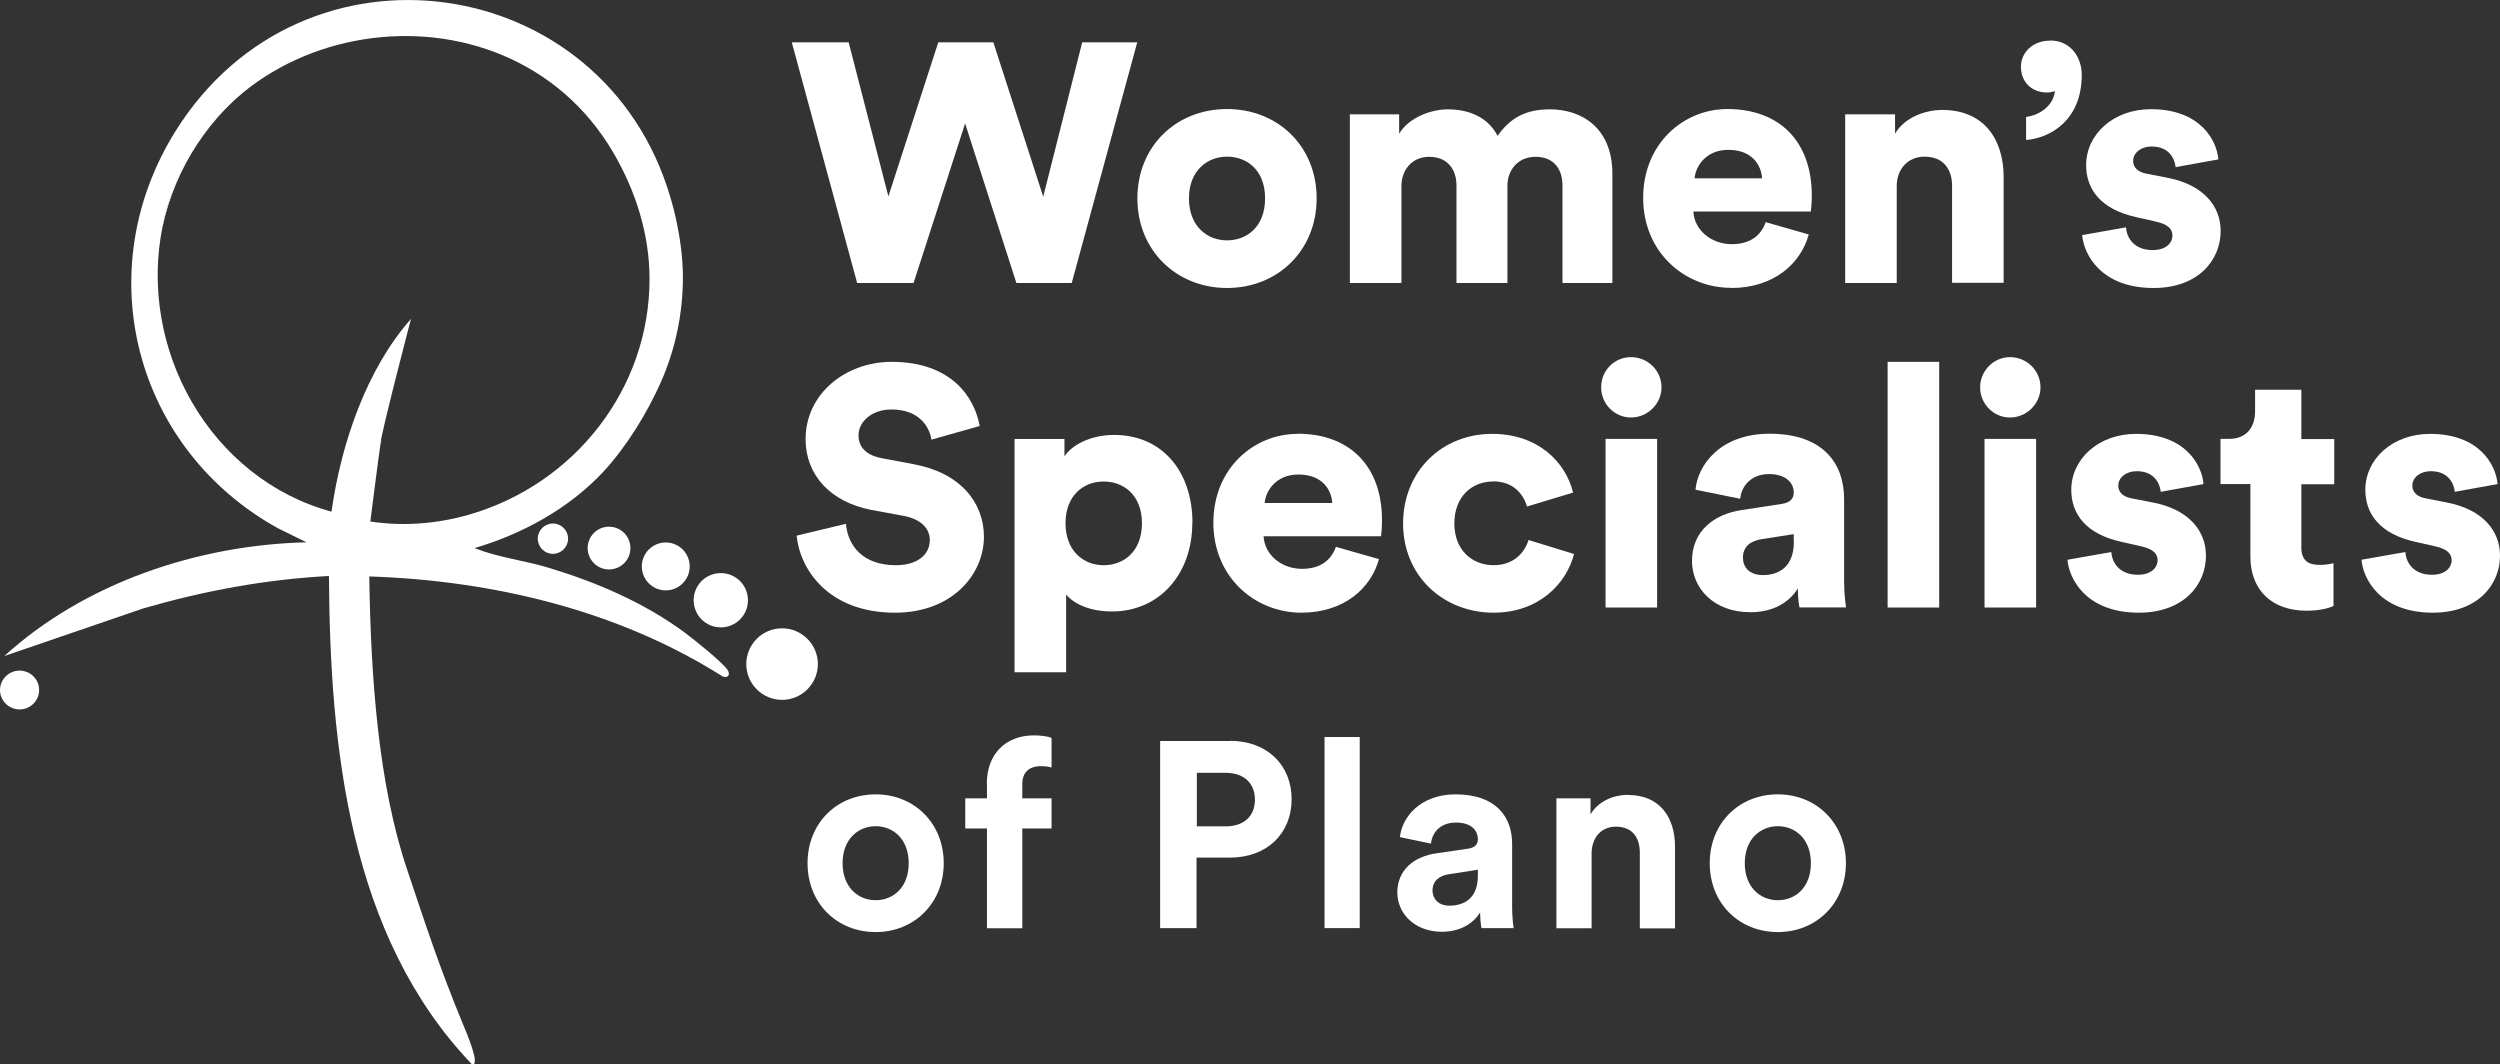
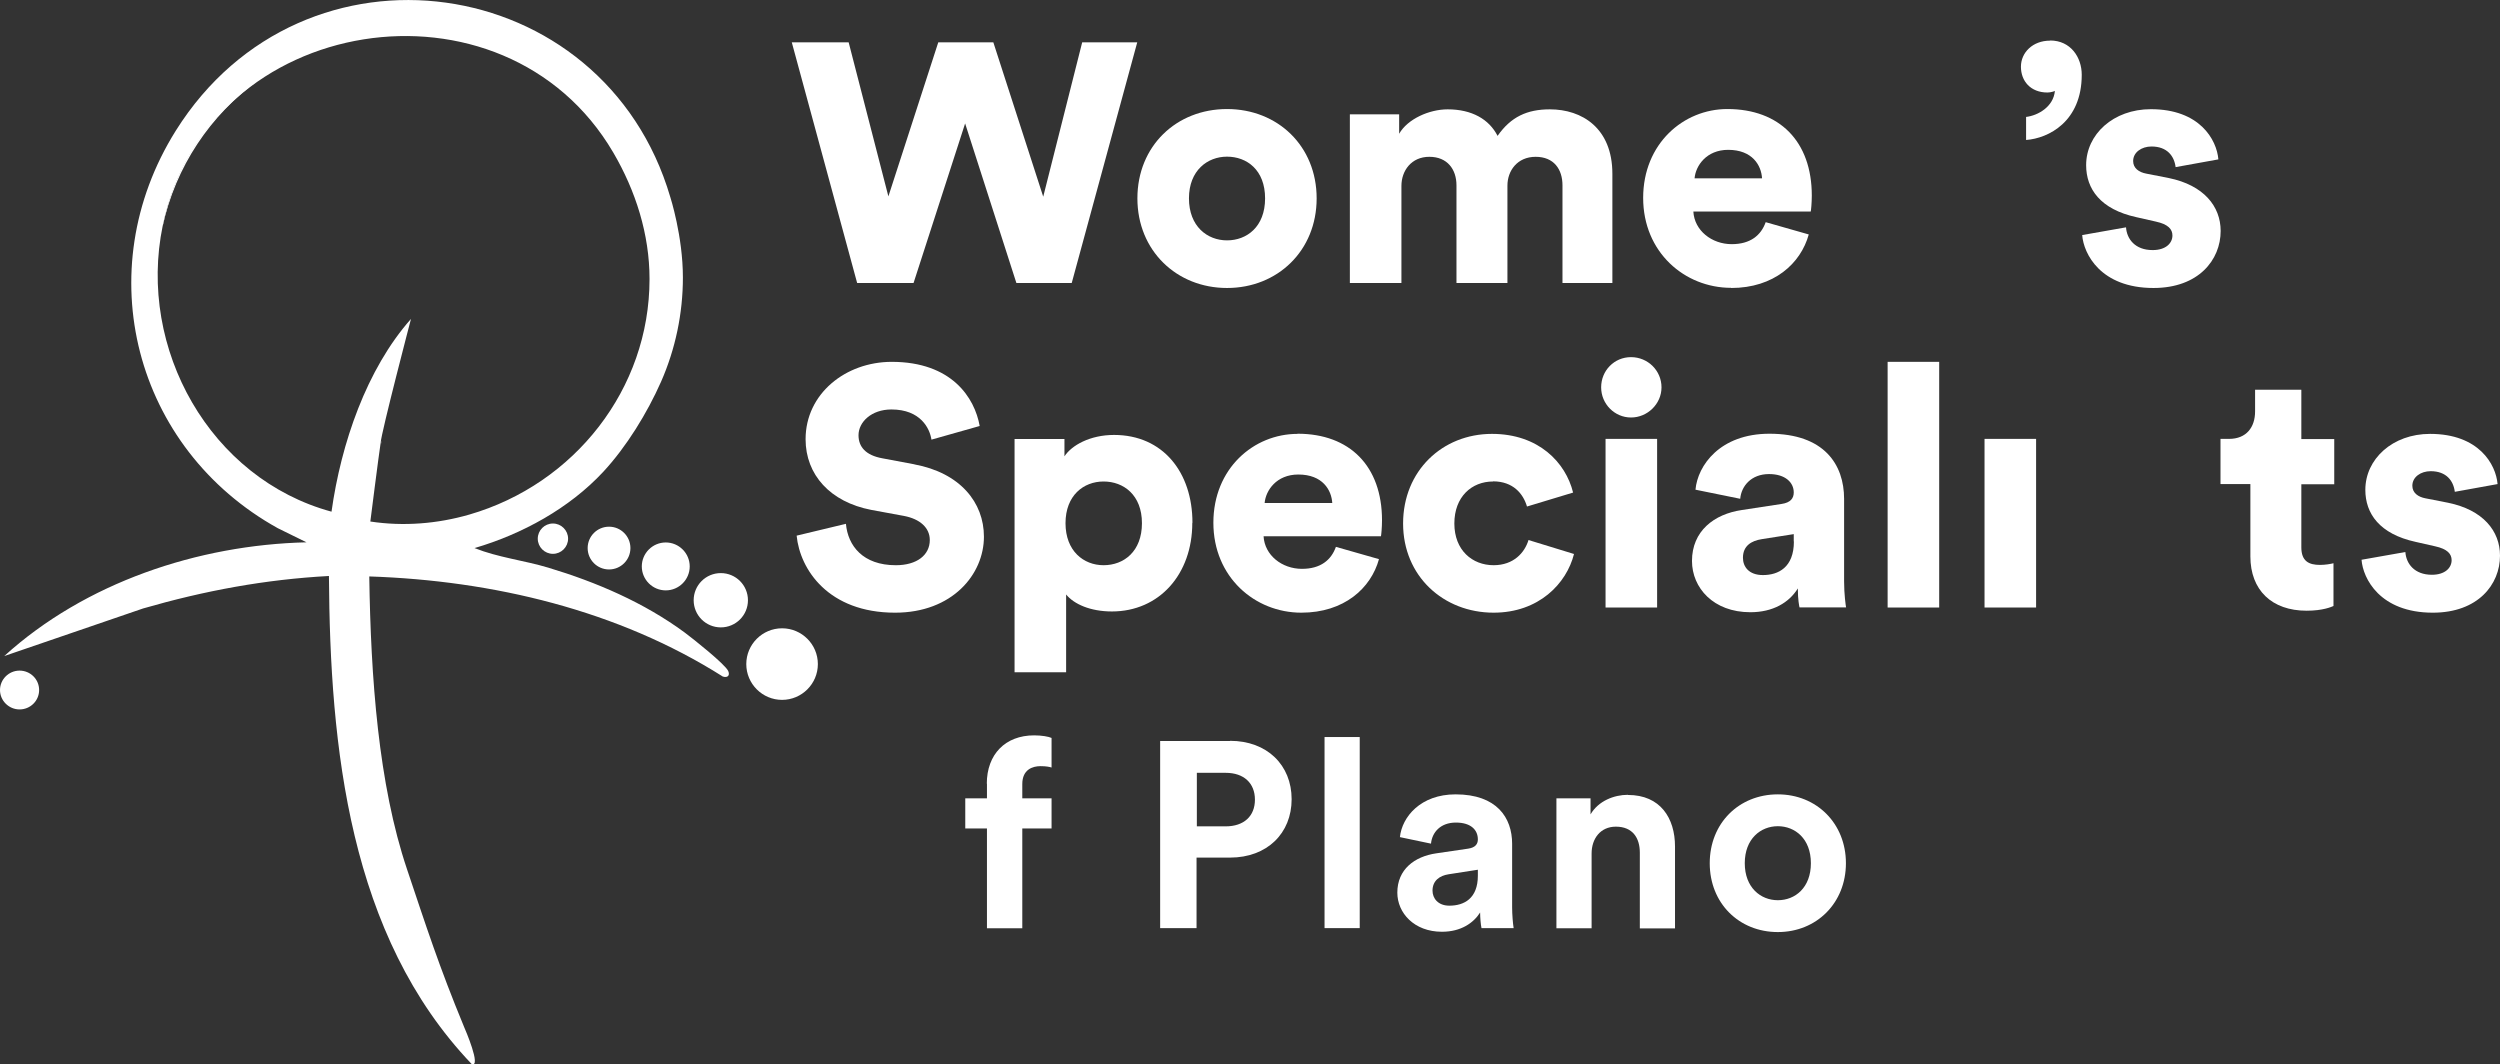
<svg xmlns="http://www.w3.org/2000/svg" id="Layer_2" data-name="Layer 2" viewBox="0 0 164.85 70.18">
  <rect x="0" y="0" width="164.85" height="70.18" fill="#333333" stroke="none" />
  <defs>
    <style>
      .cls-1 {
        fill: #fff;
      }
    </style>
  </defs>
  <g id="Layer_1-2" data-name="Layer 1">
    <g>
      <path class="cls-1" d="M17.02,5.29c-3.06,2.12-5.42,5.32-6.28,9.5-.01.05-.01.1-.02.15.86-3.95,3.15-7.35,6.31-9.65Z" />
-       <path class="cls-1" d="M57.74,52.38c-2.56,0-4.49,1.9-4.49,4.54s1.93,4.54,4.49,4.54,4.49-1.92,4.49-4.54-1.93-4.54-4.49-4.54ZM57.74,59.36c-1.13,0-2.18-.83-2.18-2.44s1.05-2.44,2.18-2.44,2.18.82,2.18,2.44-1.04,2.44-2.18,2.44Z" />
      <path class="cls-1" d="M65.08,51.67v.97h-1.43v1.99h1.43v6.58h2.33v-6.58h1.93v-1.99h-1.93v-.94c0-.96.68-1.18,1.2-1.18.38,0,.61.05.73.09v-1.95c-.19-.09-.66-.17-1.15-.17-1.9,0-3.12,1.25-3.12,3.19Z" />
      <path class="cls-1" d="M81.11,48.86h-4.61v12.34h2.4v-4.65h2.21c2.44,0,4.06-1.6,4.06-3.85s-1.62-3.85-4.06-3.85ZM80.82,54.49h-1.9v-3.53h1.9c1.2,0,1.93.68,1.93,1.77s-.73,1.76-1.93,1.76Z" />
      <rect class="cls-1" x="87.34" y="48.6" width="2.32" height="12.6" />
      <path class="cls-1" d="M99.71,55.64c0-1.72-1.01-3.26-3.73-3.26-2.3,0-3.53,1.48-3.67,2.82l2.05.43c.07-.75.63-1.39,1.64-1.39s1.45.5,1.45,1.11c0,.3-.16.54-.64.61l-2.11.31c-1.43.21-2.56,1.06-2.56,2.59,0,1.34,1.11,2.58,2.94,2.58,1.27,0,2.09-.59,2.52-1.27,0,.33.04.8.09,1.03h2.12c-.05-.3-.1-.91-.1-1.36v-4.21ZM97.45,57.74c0,1.51-.91,1.98-1.88,1.98-.75,0-1.11-.49-1.11-.99,0-.66.47-.99,1.06-1.08l1.93-.3v.38Z" />
      <path class="cls-1" d="M107.35,52.41c-.92,0-1.95.4-2.47,1.29v-1.06h-2.25v8.57h2.32v-4.93c0-.99.59-1.77,1.6-1.77,1.11,0,1.58.75,1.58,1.71v5h2.32v-5.4c0-1.88-.97-3.4-3.1-3.4Z" />
      <path class="cls-1" d="M117.23,52.38c-2.56,0-4.49,1.9-4.49,4.54s1.93,4.54,4.49,4.54,4.49-1.92,4.49-4.54-1.93-4.54-4.49-4.54ZM117.23,59.36c-1.13,0-2.18-.83-2.18-2.44s1.05-2.44,2.18-2.44,2.18.82,2.18,2.44-1.04,2.44-2.18,2.44Z" />
      <polygon class="cls-1" points="60.24 18.66 63.64 8.14 67.02 18.66 70.67 18.66 74.99 2.79 71.36 2.79 68.79 12.97 65.5 2.79 61.87 2.79 58.58 12.95 55.96 2.79 52.21 2.79 56.52 18.66 60.24 18.66" />
      <path class="cls-1" d="M80.91,18.99c3.33,0,5.91-2.46,5.91-5.91s-2.57-5.89-5.91-5.89-5.91,2.44-5.91,5.89,2.59,5.91,5.91,5.91ZM80.91,10.33c1.3,0,2.51.87,2.51,2.75s-1.21,2.77-2.51,2.77-2.51-.92-2.51-2.77,1.23-2.75,2.51-2.75Z" />
      <path class="cls-1" d="M92.41,12.26c0-1,.65-1.92,1.84-1.92s1.79.83,1.79,1.88v6.44h3.36v-6.42c0-.98.65-1.9,1.86-1.9s1.77.83,1.77,1.88v6.44h3.29v-7.2c0-3.02-2.01-4.25-4.12-4.25-1.5,0-2.57.49-3.45,1.75-.56-1.1-1.7-1.75-3.29-1.75-1.21,0-2.64.63-3.2,1.61v-1.28h-3.25v11.12h3.4v-6.4Z" />
      <path class="cls-1" d="M114.15,18.99c2.82,0,4.59-1.61,5.12-3.53l-2.84-.81c-.31.87-1.01,1.45-2.24,1.45-1.32,0-2.46-.9-2.53-2.15h7.74c.02-.07.07-.58.07-1.05,0-3.58-2.13-5.71-5.57-5.71-2.89,0-5.55,2.28-5.55,5.86s2.73,5.93,5.8,5.93ZM113.95,9.88c1.61,0,2.19,1.03,2.24,1.88h-4.45c.07-.83.78-1.88,2.22-1.88Z" />
-       <path class="cls-1" d="M132.12,18.66v-6.98c0-2.44-1.25-4.43-4.05-4.43-1.14,0-2.51.51-3.11,1.57v-1.28h-3.29v11.12h3.4v-6.38c0-1.12.72-1.95,1.84-1.95,1.23,0,1.81.83,1.81,1.92v6.4h3.4Z" />
      <path class="cls-1" d="M135.18,2.68c-1.14,0-1.92.78-1.92,1.72s.63,1.7,1.75,1.7c.22,0,.49-.09.49-.11-.09,1.05-1.12,1.63-1.9,1.72v1.52c1.48-.11,3.67-1.21,3.67-4.3,0-1.16-.74-2.26-2.08-2.26Z" />
      <path class="cls-1" d="M141.94,16.49c-1.16,0-1.7-.74-1.75-1.5l-2.89.51c.09,1.23,1.21,3.49,4.7,3.49,2.98,0,4.43-1.86,4.43-3.76,0-1.63-1.12-3.02-3.42-3.49l-1.48-.29c-.49-.09-.87-.36-.87-.83,0-.58.56-.96,1.21-.96,1.03,0,1.5.63,1.59,1.36l2.82-.51c-.11-1.3-1.23-3.31-4.45-3.31-2.48,0-4.27,1.66-4.27,3.69,0,1.57.94,2.91,3.31,3.43l1.28.29c.83.18,1.1.51,1.1.92,0,.49-.42.96-1.3.96Z" />
      <path class="cls-1" d="M60.31,30.62l-2.13-.4c-1.1-.2-1.57-.76-1.57-1.52,0-.87.85-1.7,2.17-1.7,1.92,0,2.53,1.25,2.64,1.99l3.18-.9c-.33-1.86-1.84-4.23-5.8-4.23-3.04,0-5.68,2.1-5.68,5.1,0,2.35,1.63,4.14,4.32,4.66l2.17.4c1.05.2,1.7.78,1.7,1.59,0,.99-.85,1.66-2.24,1.66-2.17,0-3.16-1.28-3.29-2.73l-3.25.78c.22,2.24,2.1,5.08,6.49,5.08,3.78,0,5.86-2.53,5.86-5.01,0-2.26-1.57-4.21-4.59-4.77Z" />
      <path class="cls-1" d="M78.63,34.47c0-3.33-1.95-5.79-5.17-5.79-1.59,0-2.8.69-3.27,1.41v-1.14h-3.29v15.38h3.4v-5.13c.51.63,1.59,1.12,3.02,1.12,3.11,0,5.3-2.44,5.3-5.84ZM72.77,37.27c-1.32,0-2.51-.94-2.51-2.77s1.19-2.75,2.51-2.75,2.53.89,2.53,2.75-1.19,2.77-2.53,2.77Z" />
      <path class="cls-1" d="M85.56,28.61c-2.89,0-5.55,2.28-5.55,5.86s2.73,5.93,5.8,5.93c2.82,0,4.59-1.61,5.12-3.53l-2.84-.81c-.31.87-1.01,1.45-2.24,1.45-1.32,0-2.46-.9-2.53-2.15h7.74c.02-.07.07-.58.07-1.05,0-3.58-2.13-5.71-5.57-5.71ZM83.39,33.17c.07-.83.78-1.88,2.22-1.88,1.61,0,2.19,1.03,2.24,1.88h-4.45Z" />
      <path class="cls-1" d="M98.45,31.74c1.32,0,1.99.81,2.24,1.66l3.04-.92c-.49-1.99-2.28-3.87-5.35-3.87-3.27,0-5.86,2.44-5.86,5.91s2.66,5.88,5.97,5.88c2.98,0,4.81-1.92,5.3-3.87l-3-.92c-.25.83-.98,1.66-2.3,1.66-1.41,0-2.59-.99-2.59-2.75s1.14-2.77,2.55-2.77Z" />
      <rect class="cls-1" x="105.87" y="28.94" width="3.4" height="11.12" />
      <path class="cls-1" d="M105.58,25.54c0,1.1.89,1.99,1.97,1.99s2.01-.89,2.01-1.99-.9-1.99-2.01-1.99-1.97.89-1.97,1.99Z" />
      <path class="cls-1" d="M121.6,32.9c0-2.28-1.32-4.3-4.92-4.3-3.27,0-4.74,2.1-4.88,3.69l2.95.6c.07-.83.72-1.63,1.9-1.63,1.08,0,1.63.56,1.63,1.21,0,.38-.2.67-.8.76l-2.62.4c-1.84.27-3.29,1.39-3.29,3.36,0,1.77,1.41,3.38,3.85,3.38,1.48,0,2.55-.63,3.13-1.57,0,.76.09,1.16.11,1.25h3.07c-.02-.11-.13-.85-.13-1.72v-5.44ZM118.29,35.7c0,1.72-1.03,2.22-2.04,2.22-.94,0-1.32-.56-1.32-1.14,0-.78.54-1.12,1.25-1.23l2.1-.33v.49Z" />
      <rect class="cls-1" x="124.47" y="23.86" width="3.4" height="16.2" />
      <rect class="cls-1" x="130.86" y="28.94" width="3.4" height="11.12" />
-       <path class="cls-1" d="M132.54,23.55c-1.07,0-1.97.89-1.97,1.99s.89,1.99,1.97,1.99,2.01-.89,2.01-1.99-.9-1.99-2.01-1.99Z" />
-       <path class="cls-1" d="M142.03,33.15l-1.48-.29c-.49-.09-.87-.36-.87-.83,0-.58.56-.96,1.21-.96,1.03,0,1.5.63,1.59,1.36l2.82-.51c-.11-1.3-1.23-3.31-4.45-3.31-2.48,0-4.27,1.66-4.27,3.69,0,1.57.94,2.91,3.31,3.43l1.28.29c.83.18,1.1.51,1.1.92,0,.49-.42.96-1.3.96-1.16,0-1.7-.74-1.75-1.5l-2.89.51c.09,1.23,1.21,3.49,4.7,3.49,2.98,0,4.43-1.86,4.43-3.76,0-1.63-1.12-3.02-3.42-3.49Z" />
      <path class="cls-1" d="M151.74,25.7h-3.04v1.43c0,1.03-.56,1.81-1.72,1.81h-.56v2.98h1.97v4.77c0,2.22,1.41,3.58,3.71,3.58,1.07,0,1.63-.25,1.77-.31v-2.82c-.2.05-.54.11-.89.11-.74,0-1.23-.25-1.23-1.16v-4.16h2.17v-2.98h-2.17v-3.24Z" />
      <path class="cls-1" d="M161.42,33.15l-1.48-.29c-.49-.09-.87-.36-.87-.83,0-.58.56-.96,1.21-.96,1.03,0,1.5.63,1.59,1.36l2.82-.51c-.11-1.3-1.23-3.31-4.45-3.31-2.48,0-4.27,1.66-4.27,3.69,0,1.57.94,2.91,3.31,3.43l1.28.29c.83.18,1.1.51,1.1.92,0,.49-.42.96-1.3.96-1.16,0-1.7-.74-1.75-1.5l-2.89.51c.09,1.23,1.21,3.49,4.7,3.49,2.98,0,4.43-1.86,4.43-3.76,0-1.63-1.12-3.02-3.43-3.49Z" />
      <g>
        <g>
          <path class="cls-1" d="M43.9,35.77c-.87,0-1.58.71-1.58,1.58s.71,1.58,1.58,1.58,1.58-.71,1.58-1.58-.71-1.58-1.58-1.58Z" />
          <path class="cls-1" d="M48.02,44.25c-.19-.44-2.33-2.14-2.87-2.54-2.69-1.98-5.81-3.32-9-4.28-1.6-.48-3.31-.67-4.86-1.29,3.14-.92,6.25-2.62,8.49-5.03,1.53-1.65,2.9-3.88,3.81-5.94.95-2.16,1.44-4.51,1.44-6.87,0-2.73-.83-5.3-.83-5.3C39.82-1.93,20.01-4.81,11.59,8.62c-5.79,9.25-2.73,20.96,6.73,26.21l1.89.93c-7.16.17-14.6,2.66-19.93,7.5l9.16-3.14c4.05-1.17,8.03-1.91,12.25-2.14.07,11.28,1.32,23.71,9.42,32.19.64.21-.43-2.28-.51-2.46-1.67-4.04-2.51-6.67-3.76-10.39-1.89-5.61-2.39-12.63-2.49-19.31,8.15.27,16.41,2.23,23.31,6.6.31.1.49-.06.36-.36ZM24.42,34.39s.55-4.35.68-5.19c.04-.68,2-8.17,2-8.17-2.93,3.31-4.61,8.21-5.24,12.71-7.99-2.17-12.81-10.74-11.13-18.86C13.63.84,33.24-2.23,40.44,10.06c1.48,2.53,2.39,5.39,2.39,8.34,0,7.25-4.95,13.52-11.88,15.53-2.11.61-4.35.79-6.52.46Z" />
          <path class="cls-1" d="M25.11,29.2s0,.06.02.04c.02-.25.01-.23-.02-.04Z" />
          <path class="cls-1" d="M51.57,41.43c-1.3,0-2.36,1.06-2.36,2.36s1.06,2.36,2.36,2.36,2.36-1.06,2.36-2.36-1.06-2.36-2.36-2.36Z" />
          <path class="cls-1" d="M47.53,37.79c-.99,0-1.79.8-1.79,1.79s.8,1.79,1.79,1.79,1.79-.8,1.79-1.79-.8-1.79-1.79-1.79Z" />
          <path class="cls-1" d="M1.29,44.22c-.71,0-1.29.58-1.29,1.28s.58,1.28,1.29,1.28,1.29-.57,1.29-1.28-.58-1.28-1.29-1.28Z" />
          <path class="cls-1" d="M35.46,35.52c0,.55.45,1,1,1s1-.45,1-1-.45-1-1-1-1,.45-1,1Z" />
        </g>
        <circle class="cls-1" cx="40.16" cy="36.14" r="1.41" />
      </g>
    </g>
  </g>
</svg>